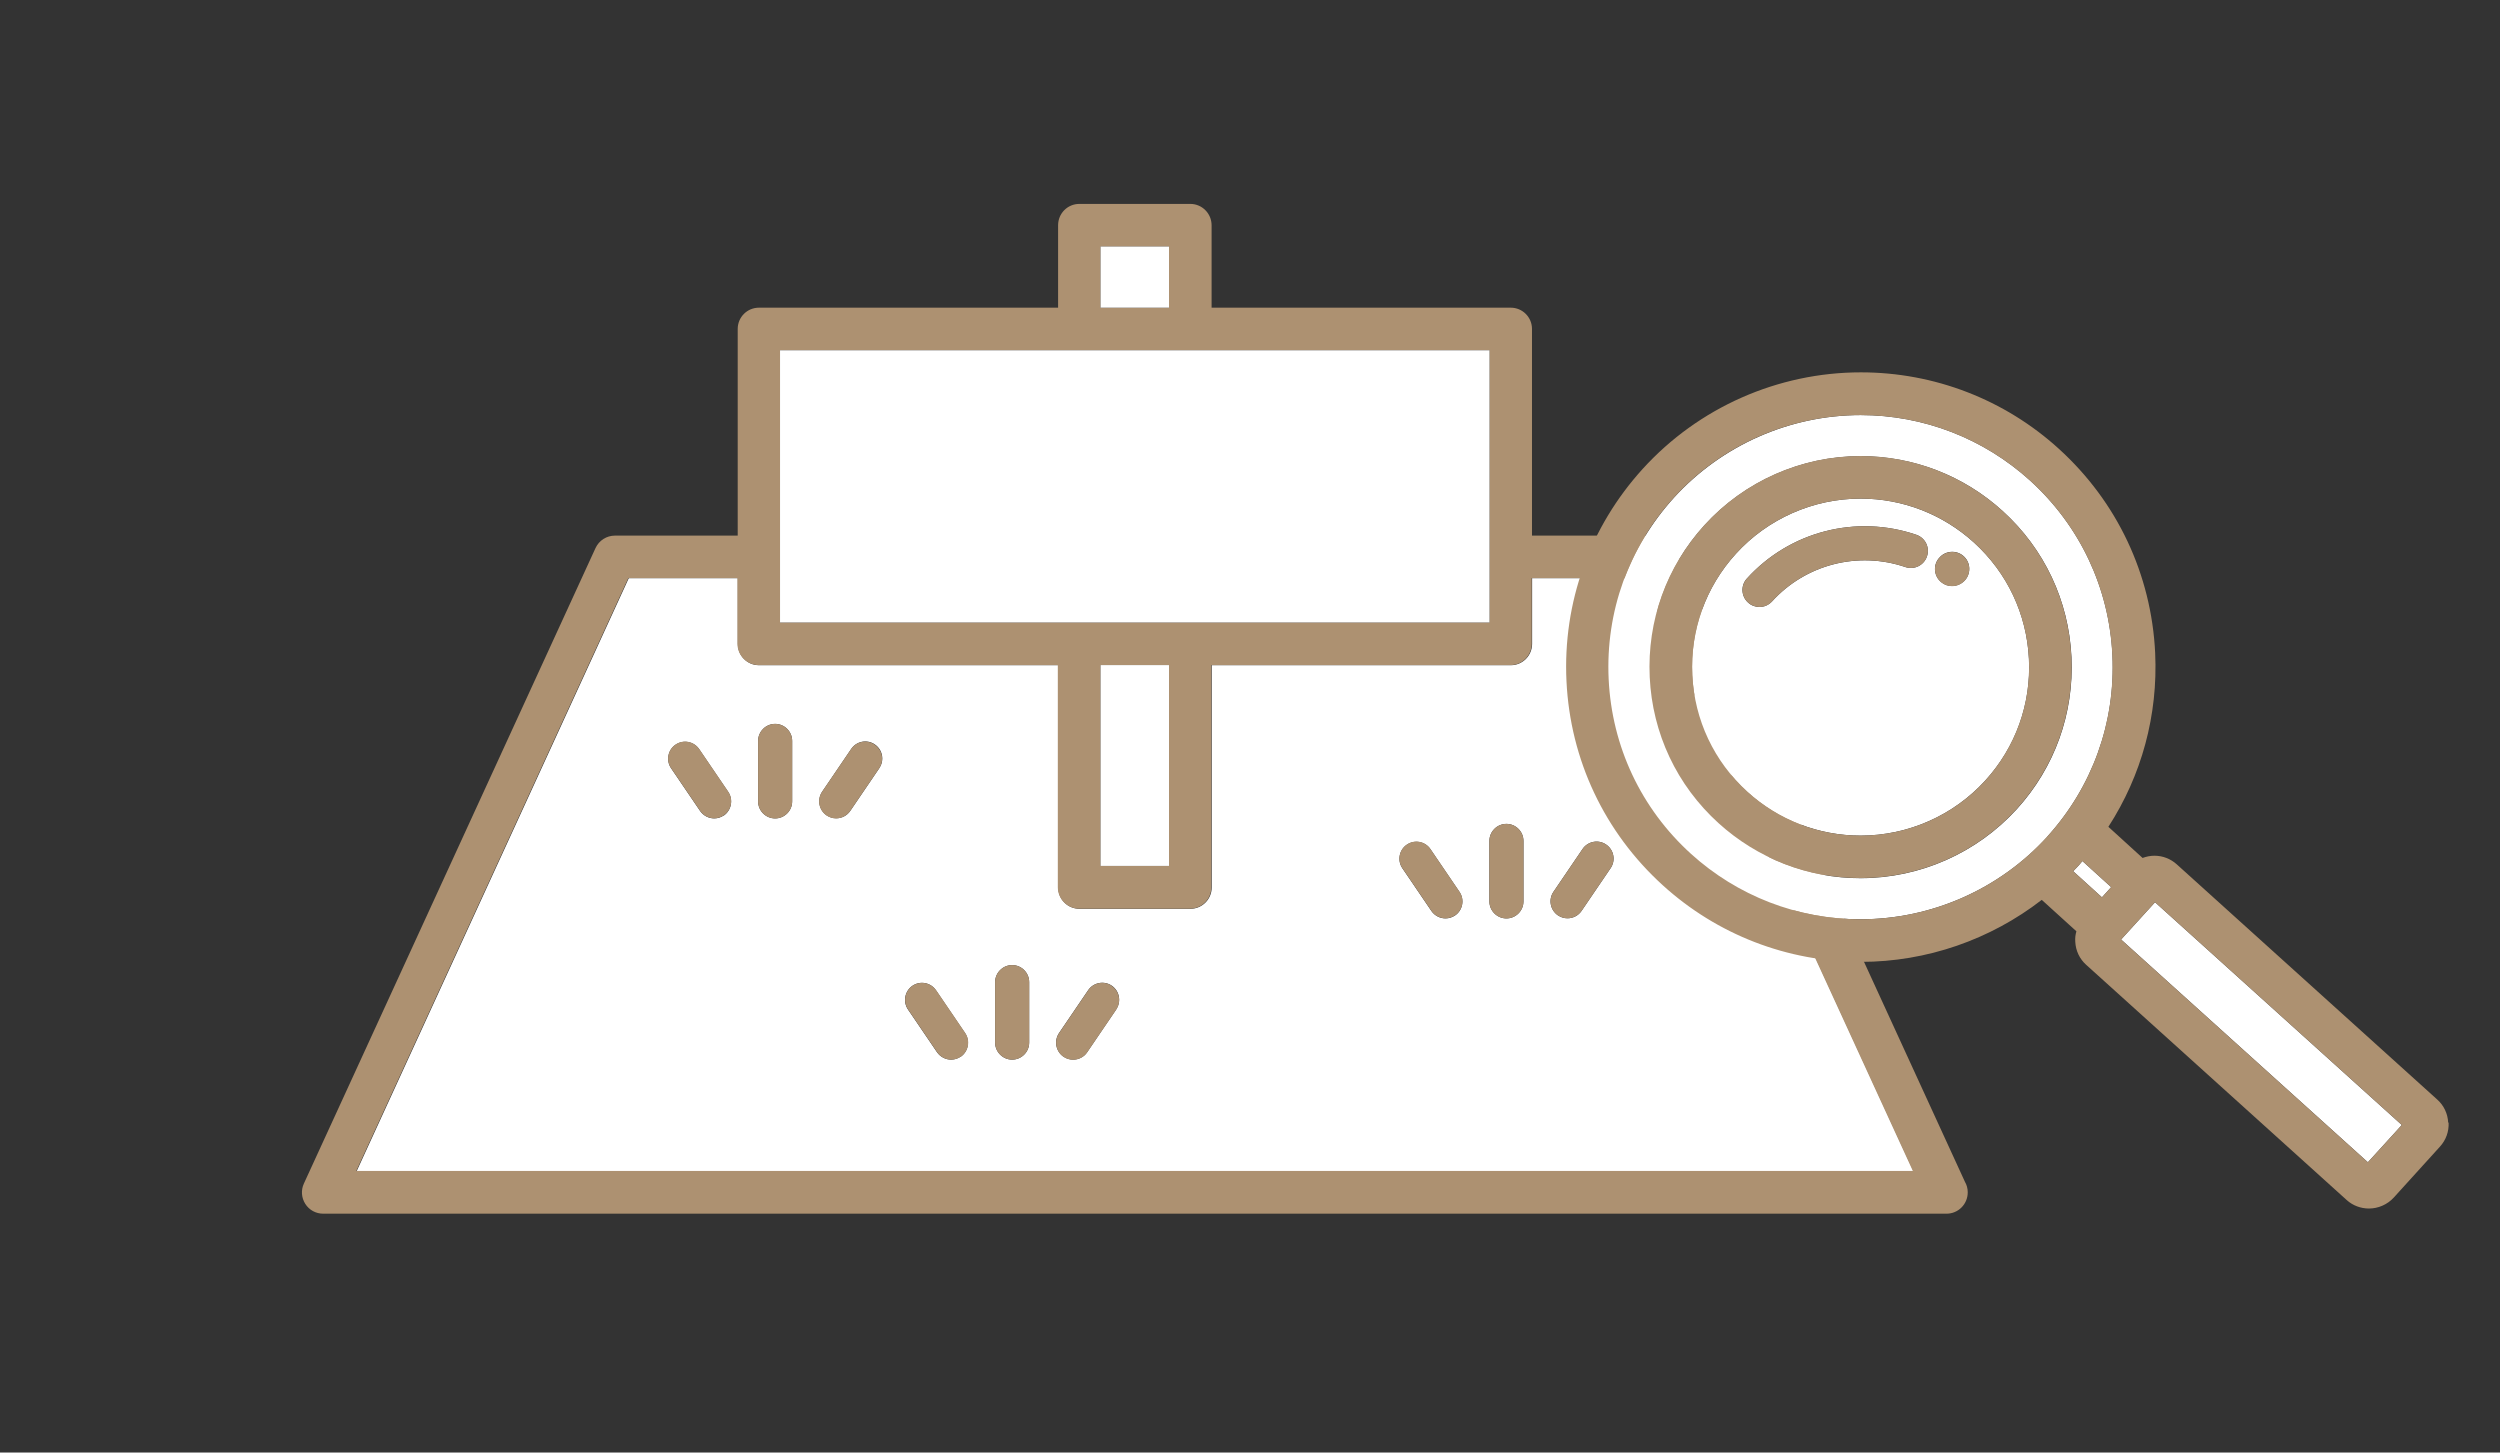
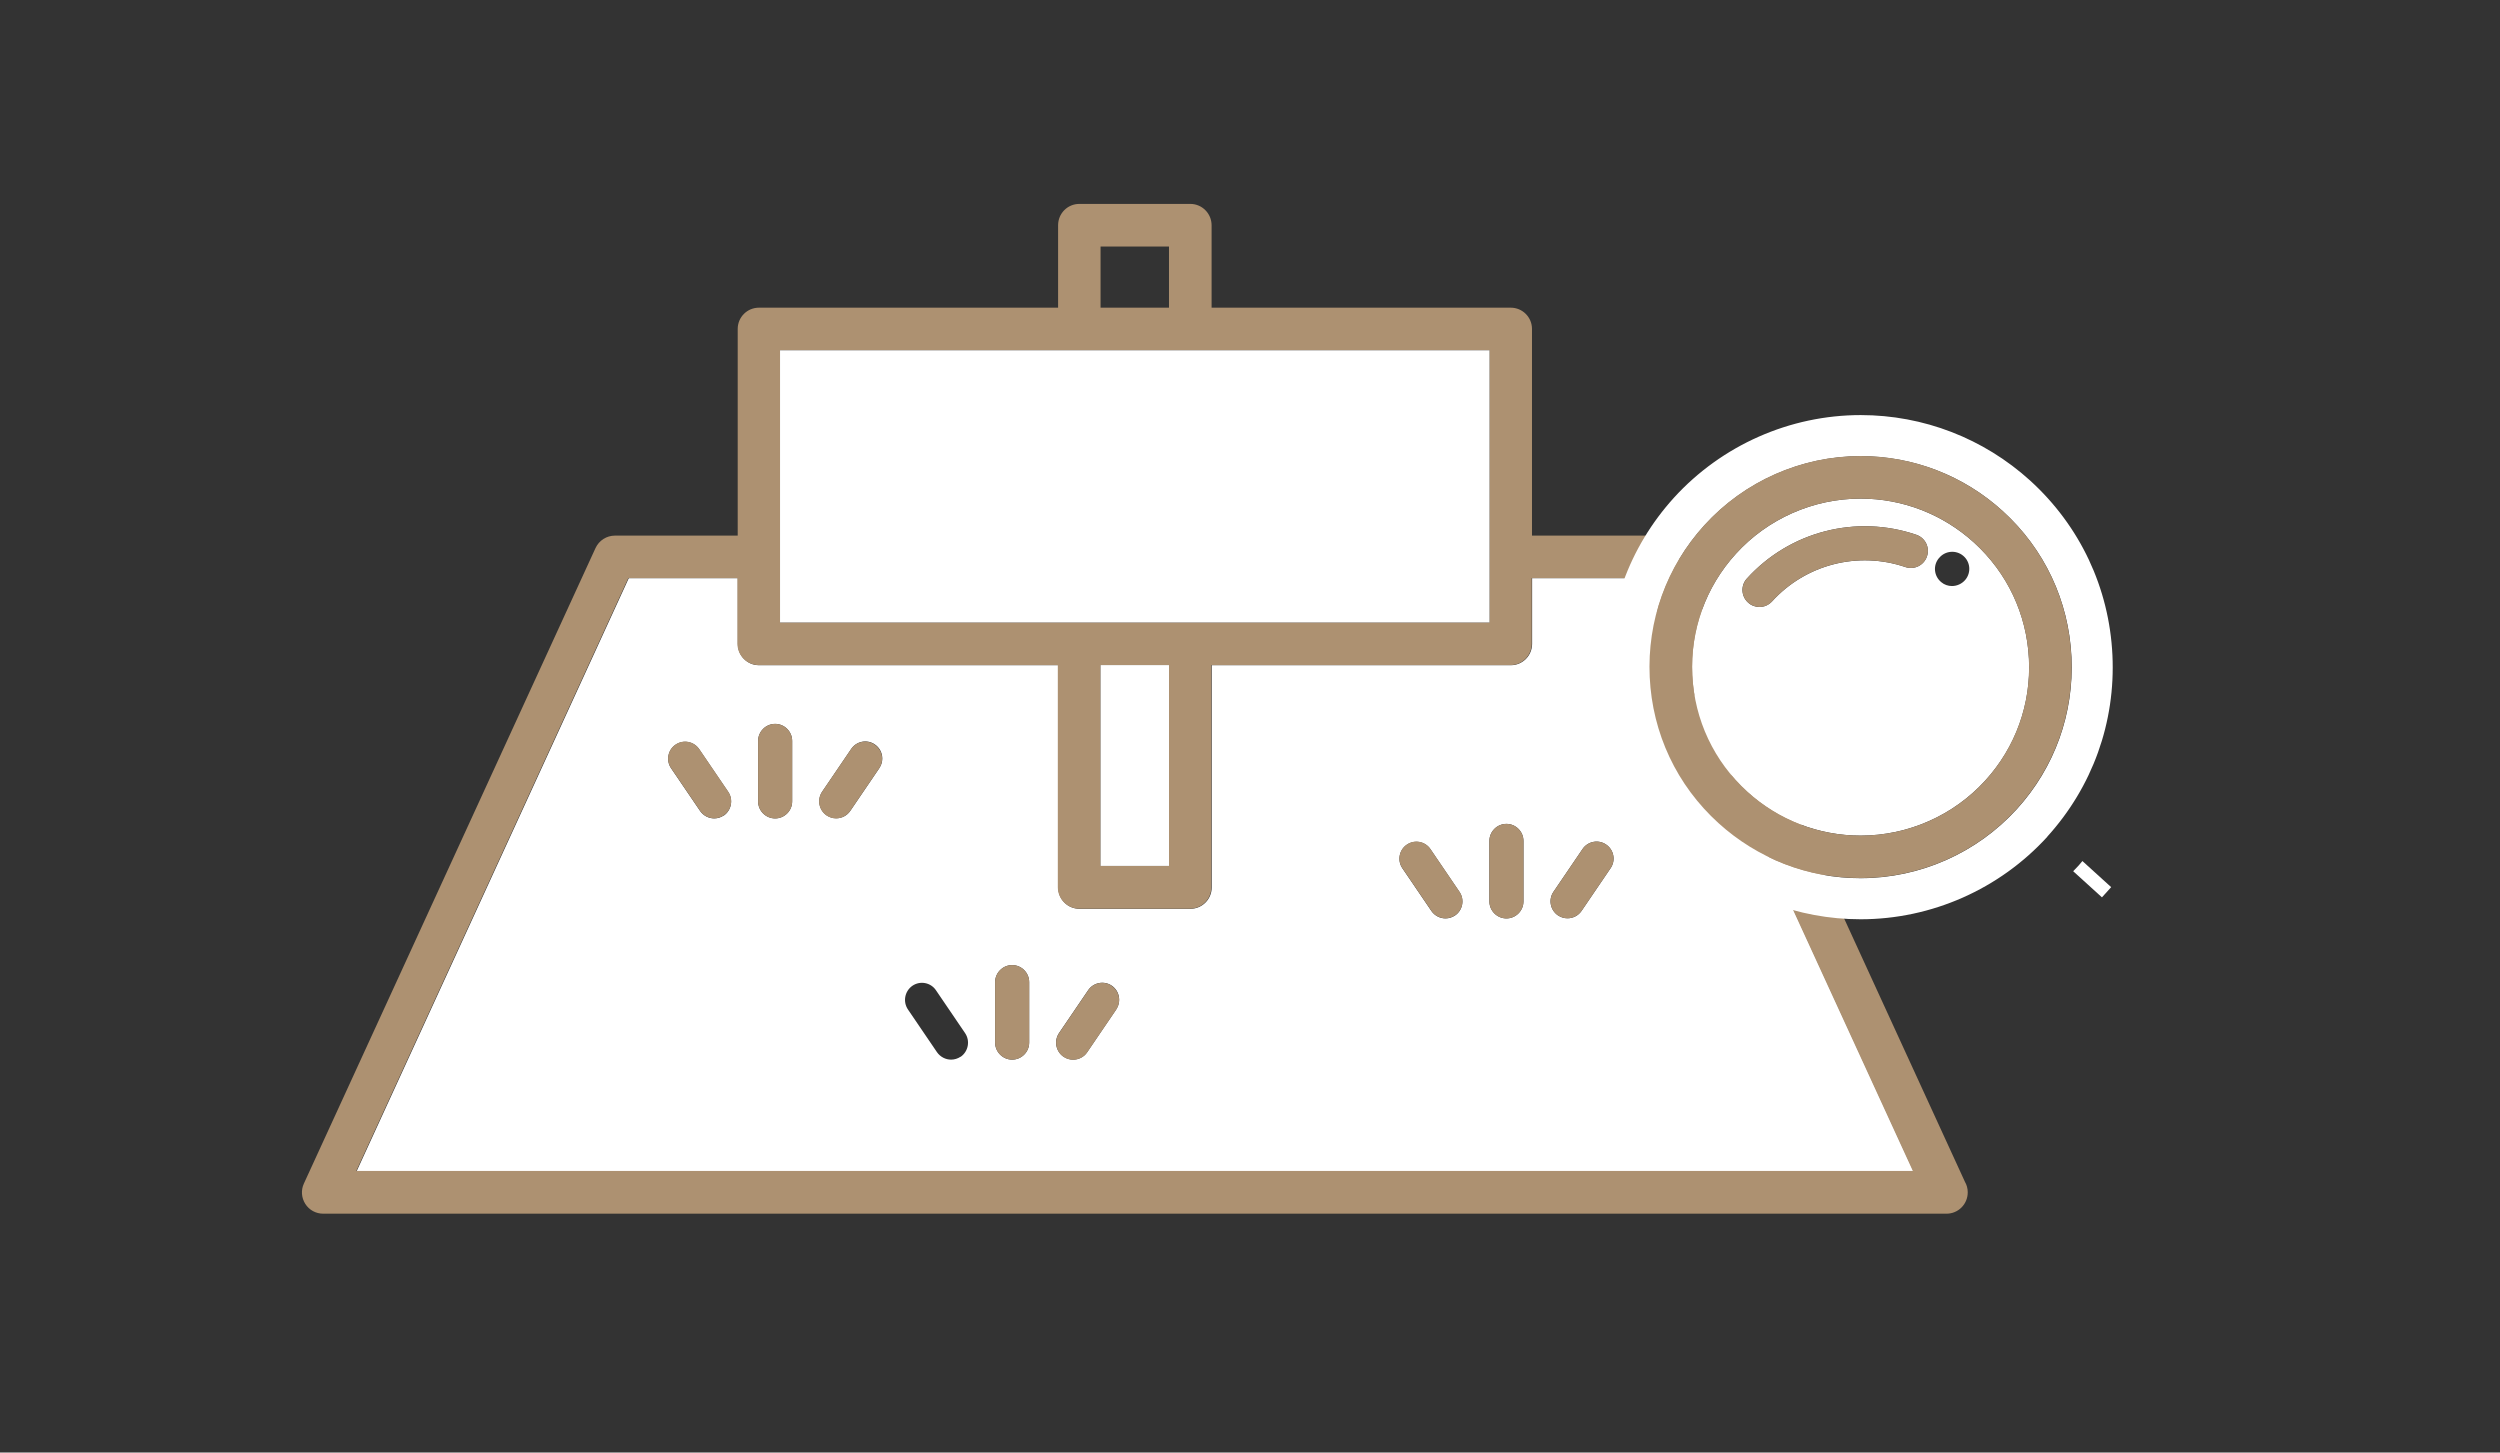
<svg xmlns="http://www.w3.org/2000/svg" id="_レイヤー_2" data-name="レイヤー 2" viewBox="0 0 179 104">
  <rect x="0" y="0" width="179" height="104" fill="#333333" stroke="none" />
  <defs>
    <style>
      .cls-1 {
        fill: none;
      }

      .cls-2 {
        fill: #ad9171;
      }

      .cls-3 {
        fill: #fff;
      }
    </style>
  </defs>
  <g id="object">
    <rect class="cls-1" width="179" height="104" />
  </g>
  <g id="main">
    <g>
      <g>
        <path class="cls-3" d="M109.7,41.4v4.7c0,.84-.68,1.53-1.52,1.53h-21.42v15.91c0,.84-.68,1.53-1.52,1.53h-7.95c-.84,0-1.52-.68-1.52-1.53v-15.91h-21.42c-.84,0-1.52-.68-1.52-1.53v-4.7h-7.81l-19.48,42.45h111.47l-19.48-42.45h-7.81ZM51.82,58.39c-.21.14-.45.21-.68.21-.39,0-.77-.19-1.01-.53l-2.08-3.06c-.38-.56-.23-1.32.32-1.69.56-.38,1.32-.23,1.69.32l2.08,3.06c.38.56.23,1.32-.32,1.7ZM56.72,57.38c0,.67-.55,1.22-1.22,1.22s-1.22-.55-1.22-1.22v-4.33c0-.67.55-1.22,1.22-1.22s1.22.55,1.22,1.22v4.33ZM62.96,55l-2.08,3.06c-.24.35-.62.53-1.01.53-.24,0-.47-.07-.68-.21-.56-.38-.7-1.14-.32-1.7l2.08-3.06c.38-.56,1.14-.7,1.69-.32.56.38.7,1.14.32,1.69ZM68.78,75.66c-.21.14-.45.21-.68.21-.39,0-.77-.19-1.01-.53l-2.08-3.06c-.38-.56-.23-1.32.32-1.7.56-.38,1.32-.23,1.69.33l2.08,3.06c.38.56.23,1.32-.32,1.7ZM73.69,74.65c0,.67-.55,1.22-1.22,1.22s-1.22-.55-1.22-1.22v-4.33c0-.67.55-1.22,1.22-1.22s1.22.55,1.22,1.22v4.33ZM79.92,72.28l-2.08,3.06c-.23.35-.62.53-1.01.53-.24,0-.47-.07-.68-.21-.56-.38-.7-1.14-.32-1.7l2.08-3.06c.38-.56,1.14-.7,1.69-.33.56.38.7,1.14.32,1.7ZM104.18,65.55c-.21.14-.45.21-.68.21-.39,0-.77-.19-1.01-.53l-2.08-3.06c-.38-.56-.23-1.32.32-1.69.56-.38,1.32-.23,1.69.32l2.08,3.06c.38.56.23,1.32-.32,1.69ZM109.08,64.54c0,.67-.55,1.22-1.22,1.22s-1.22-.55-1.22-1.22v-4.33c0-.67.55-1.22,1.22-1.22s1.22.55,1.22,1.22v4.33ZM115.32,62.16l-2.08,3.06c-.24.35-.62.53-1.01.53-.24,0-.47-.07-.68-.21-.56-.38-.7-1.14-.32-1.69l2.08-3.06c.38-.56,1.14-.7,1.69-.32.56.38.7,1.14.32,1.69Z" />
        <path class="cls-2" d="M140.69,84.62l-20.82-45.38c-.25-.54-.79-.89-1.39-.89h-8.79v-14.8c0-.84-.68-1.52-1.52-1.52h-21.42v-5.9c0-.84-.68-1.53-1.52-1.53h-7.95c-.84,0-1.52.68-1.52,1.53v5.9h-21.42c-.84,0-1.52.68-1.52,1.52v14.8h-8.79c-.6,0-1.14.35-1.39.89l-20.88,45.5c-.22.47-.18,1.02.1,1.46s.76.7,1.28.7h116.23c.84,0,1.52-.68,1.52-1.53,0-.27-.07-.53-.2-.75ZM25.51,83.84l19.48-42.45h7.81v4.7c0,.84.68,1.53,1.52,1.53h21.42v15.91c0,.84.68,1.53,1.52,1.53h7.95c.84,0,1.52-.68,1.52-1.53v-15.91h21.42c.84,0,1.52-.68,1.52-1.53v-4.7h7.81l19.48,42.45H25.51ZM83.7,17.65v4.38h-4.9v-4.38h4.9ZM106.65,25.08v19.49h-50.8v-19.49h50.8ZM78.8,47.62h4.9v14.38h-4.9v-14.38Z" />
-         <path class="cls-2" d="M67.03,70.91c-.38-.56-1.14-.7-1.69-.33-.56.38-.7,1.14-.32,1.7l2.08,3.06c.24.35.62.53,1.01.53.24,0,.47-.07.68-.21.56-.38.7-1.14.32-1.7l-2.08-3.06Z" />
        <path class="cls-2" d="M79.6,70.58c-.56-.38-1.32-.23-1.69.33l-2.08,3.06c-.38.56-.23,1.32.32,1.7.21.14.45.21.68.21.39,0,.78-.19,1.01-.53l2.08-3.06c.38-.56.23-1.32-.32-1.7Z" />
        <path class="cls-2" d="M72.47,69.1c-.67,0-1.22.55-1.22,1.22v4.33c0,.67.55,1.22,1.22,1.22s1.22-.55,1.22-1.22v-4.33c0-.67-.55-1.22-1.22-1.22Z" />
-         <rect class="cls-3" x="78.8" y="17.65" width="4.9" height="4.38" />
        <rect class="cls-3" x="78.8" y="47.62" width="4.9" height="14.38" />
        <rect class="cls-3" x="55.85" y="25.08" width="50.8" height="19.49" />
        <path class="cls-2" d="M50.06,53.63c-.38-.56-1.14-.7-1.69-.32-.56.38-.7,1.14-.32,1.69l2.08,3.06c.24.35.62.53,1.01.53.24,0,.47-.07.68-.21.56-.38.7-1.14.32-1.7l-2.08-3.06Z" />
        <path class="cls-2" d="M62.63,53.31c-.56-.38-1.32-.23-1.69.32l-2.08,3.06c-.38.56-.23,1.32.32,1.7.21.14.45.21.68.21.39,0,.77-.19,1.01-.53l2.08-3.06c.38-.56.23-1.32-.32-1.69Z" />
        <path class="cls-2" d="M55.5,51.83c-.67,0-1.22.55-1.22,1.22v4.33c0,.67.55,1.22,1.22,1.22s1.22-.55,1.22-1.22v-4.33c0-.67-.55-1.22-1.22-1.22Z" />
        <path class="cls-2" d="M102.42,60.79c-.38-.56-1.14-.7-1.69-.32-.56.38-.7,1.14-.32,1.69l2.08,3.06c.24.35.62.53,1.01.53.24,0,.47-.07.68-.21.56-.38.7-1.14.32-1.69l-2.08-3.06Z" />
        <path class="cls-2" d="M115,60.47c-.56-.38-1.32-.23-1.69.32l-2.08,3.06c-.38.56-.23,1.32.32,1.69.21.14.45.21.68.21.39,0,.77-.19,1.01-.53l2.08-3.06c.38-.56.23-1.32-.32-1.69Z" />
        <path class="cls-2" d="M107.86,58.99c-.67,0-1.22.55-1.22,1.22v4.33c0,.67.55,1.22,1.22,1.22s1.22-.55,1.22-1.22v-4.33c0-.67-.55-1.22-1.22-1.22Z" />
      </g>
      <g>
        <path class="cls-3" d="M148.84,61.96c-.13.14-.27.28-.4.42l2.06,1.87.66-.73-2.06-1.87c-.09.1-.17.21-.26.31Z" />
        <path class="cls-3" d="M146.58,59.91c3.24-3.57,4.9-8.19,4.67-13-.23-4.82-2.32-9.25-5.89-12.5-3.33-3.02-7.64-4.69-12.13-4.69-5.08,0-9.95,2.16-13.37,5.91-3.24,3.57-4.9,8.19-4.67,13,.23,4.82,2.32,9.25,5.89,12.5,3.33,3.03,7.64,4.69,12.14,4.69,5.08,0,9.95-2.16,13.37-5.91ZM133.22,62.88c-3.76,0-7.37-1.39-10.16-3.93-2.99-2.71-4.74-6.43-4.93-10.46-.19-4.03,1.2-7.9,3.91-10.88,2.86-3.14,6.93-4.95,11.19-4.95,3.76,0,7.37,1.39,10.16,3.93,2.99,2.71,4.74,6.43,4.93,10.46.19,4.03-1.2,7.9-3.91,10.88-2.86,3.14-6.93,4.95-11.19,4.95Z" />
        <path class="cls-3" d="M145.27,47.19c-.15-3.22-1.55-6.18-3.94-8.35-2.23-2.02-5.1-3.14-8.11-3.14-3.39,0-6.65,1.44-8.93,3.95-2.17,2.38-3.28,5.47-3.12,8.69.15,3.22,1.55,6.18,3.94,8.35,2.22,2.02,5.1,3.14,8.11,3.14,3.39,0,6.65-1.44,8.93-3.95,2.17-2.38,3.28-5.47,3.12-8.69ZM137.97,39.84c-.22.64-.91.98-1.55.76-3.39-1.15-7.13-.19-9.54,2.46-.24.26-.57.4-.9.4-.29,0-.59-.1-.82-.32-.5-.45-.54-1.23-.08-1.72,3.06-3.37,7.82-4.6,12.13-3.13.64.22.98.91.76,1.55ZM140.72,41.51c-.24.29-.6.45-.96.45-.27,0-.55-.09-.77-.28-.52-.43-.6-1.19-.17-1.71l.02-.02c.43-.52,1.2-.59,1.72-.16.52.43.59,1.2.16,1.72Z" />
        <path class="cls-2" d="M148.31,47.04c-.19-4.03-1.94-7.75-4.93-10.46-2.79-2.53-6.39-3.93-10.16-3.93-4.25,0-8.33,1.8-11.19,4.95-2.72,2.99-4.1,6.85-3.91,10.88.19,4.03,1.94,7.75,4.93,10.46,2.79,2.53,6.39,3.93,10.16,3.93,4.25,0,8.33-1.8,11.19-4.95,2.71-2.99,4.1-6.85,3.91-10.88ZM133.22,59.83c-3,0-5.88-1.11-8.11-3.14-2.38-2.17-3.78-5.13-3.94-8.35-.15-3.22.96-6.3,3.12-8.69,2.28-2.51,5.54-3.95,8.93-3.95,3,0,5.88,1.11,8.11,3.14,2.38,2.17,3.78,5.13,3.94,8.35.15,3.22-.96,6.3-3.12,8.69-2.28,2.51-5.53,3.95-8.93,3.95Z" />
-         <polygon class="cls-3" points="171.97 80.55 154.3 64.6 151.87 67.27 169.54 83.22 171.97 80.55" />
-         <path class="cls-2" d="M175.29,80.38c-.03-.64-.31-1.23-.78-1.65l-18.65-16.84c-.44-.4-1.01-.62-1.6-.62-.3,0-.58.06-.85.16l-2.45-2.23c2.38-3.68,3.56-7.99,3.35-12.45-.27-5.63-2.72-10.82-6.89-14.61-3.89-3.54-8.93-5.48-14.18-5.48-5.94,0-11.63,2.52-15.62,6.91-3.79,4.17-5.73,9.57-5.46,15.2.27,5.63,2.72,10.82,6.89,14.61,3.89,3.54,8.93,5.49,14.19,5.49,4.71,0,9.27-1.59,12.95-4.44l2.48,2.25c-.07.24-.1.49-.08.75.03.64.31,1.23.78,1.65l18.65,16.84c.44.4,1.01.61,1.6.61.67,0,1.32-.29,1.77-.78l3.31-3.65c.43-.47.65-1.08.62-1.72ZM133.21,65.82c-4.5,0-8.81-1.67-12.14-4.69-3.57-3.24-5.66-7.68-5.89-12.5-.23-4.82,1.43-9.44,4.67-13,3.41-3.76,8.29-5.91,13.37-5.91,4.49,0,8.8,1.67,12.13,4.69,3.57,3.24,5.66,7.68,5.89,12.5.23,4.82-1.43,9.44-4.67,13-3.41,3.76-8.29,5.91-13.37,5.91ZM150.5,64.25l-2.06-1.87c.13-.14.27-.27.4-.42.09-.1.17-.2.26-.31l2.06,1.87-.66.73ZM151.87,67.27l2.43-2.67,17.67,15.95-2.43,2.67-17.67-15.95Z" />
        <path class="cls-2" d="M137.21,38.29c-4.31-1.47-9.07-.24-12.13,3.13-.45.5-.42,1.27.08,1.72.23.21.53.32.82.32.33,0,.66-.13.9-.4,2.41-2.65,6.15-3.62,9.54-2.46.64.22,1.33-.12,1.55-.76.22-.64-.12-1.33-.76-1.55Z" />
-         <path class="cls-2" d="M138.84,39.96l-.02.02c-.43.52-.35,1.28.17,1.71.23.19.5.28.77.28.36,0,.71-.15.96-.45.43-.52.36-1.29-.16-1.72-.52-.43-1.29-.36-1.72.16Z" />
      </g>
    </g>
  </g>
</svg>